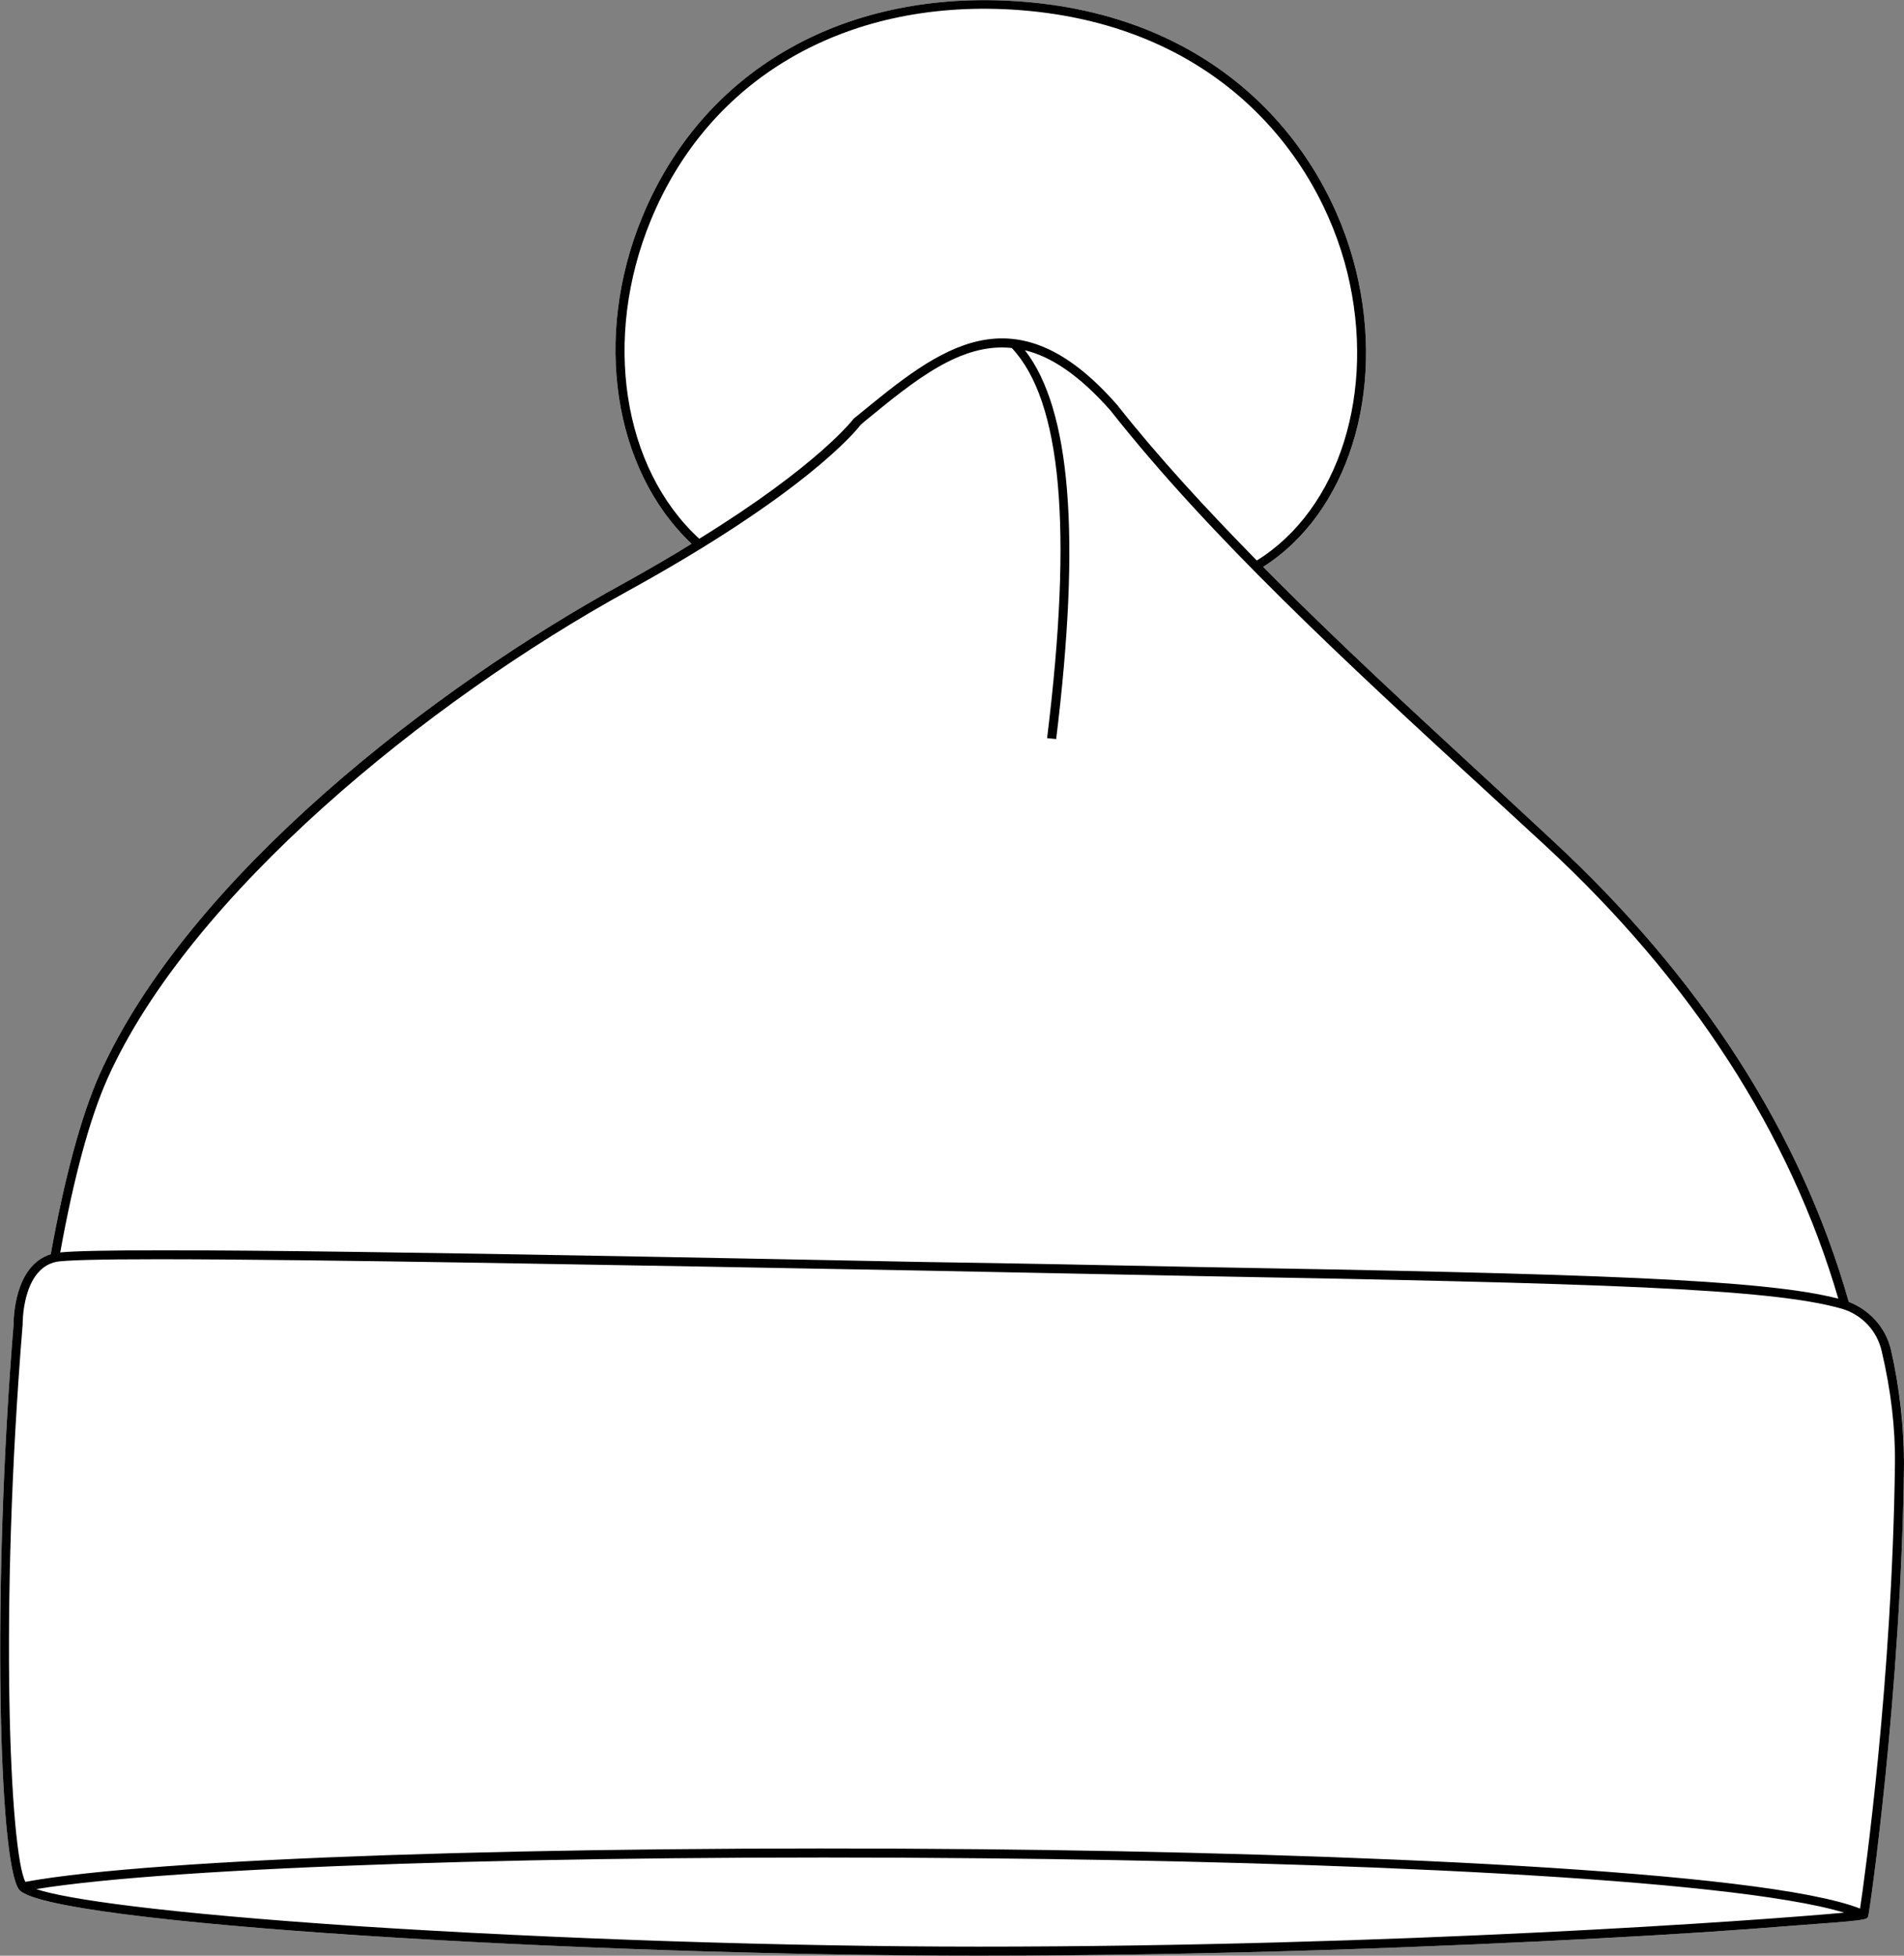
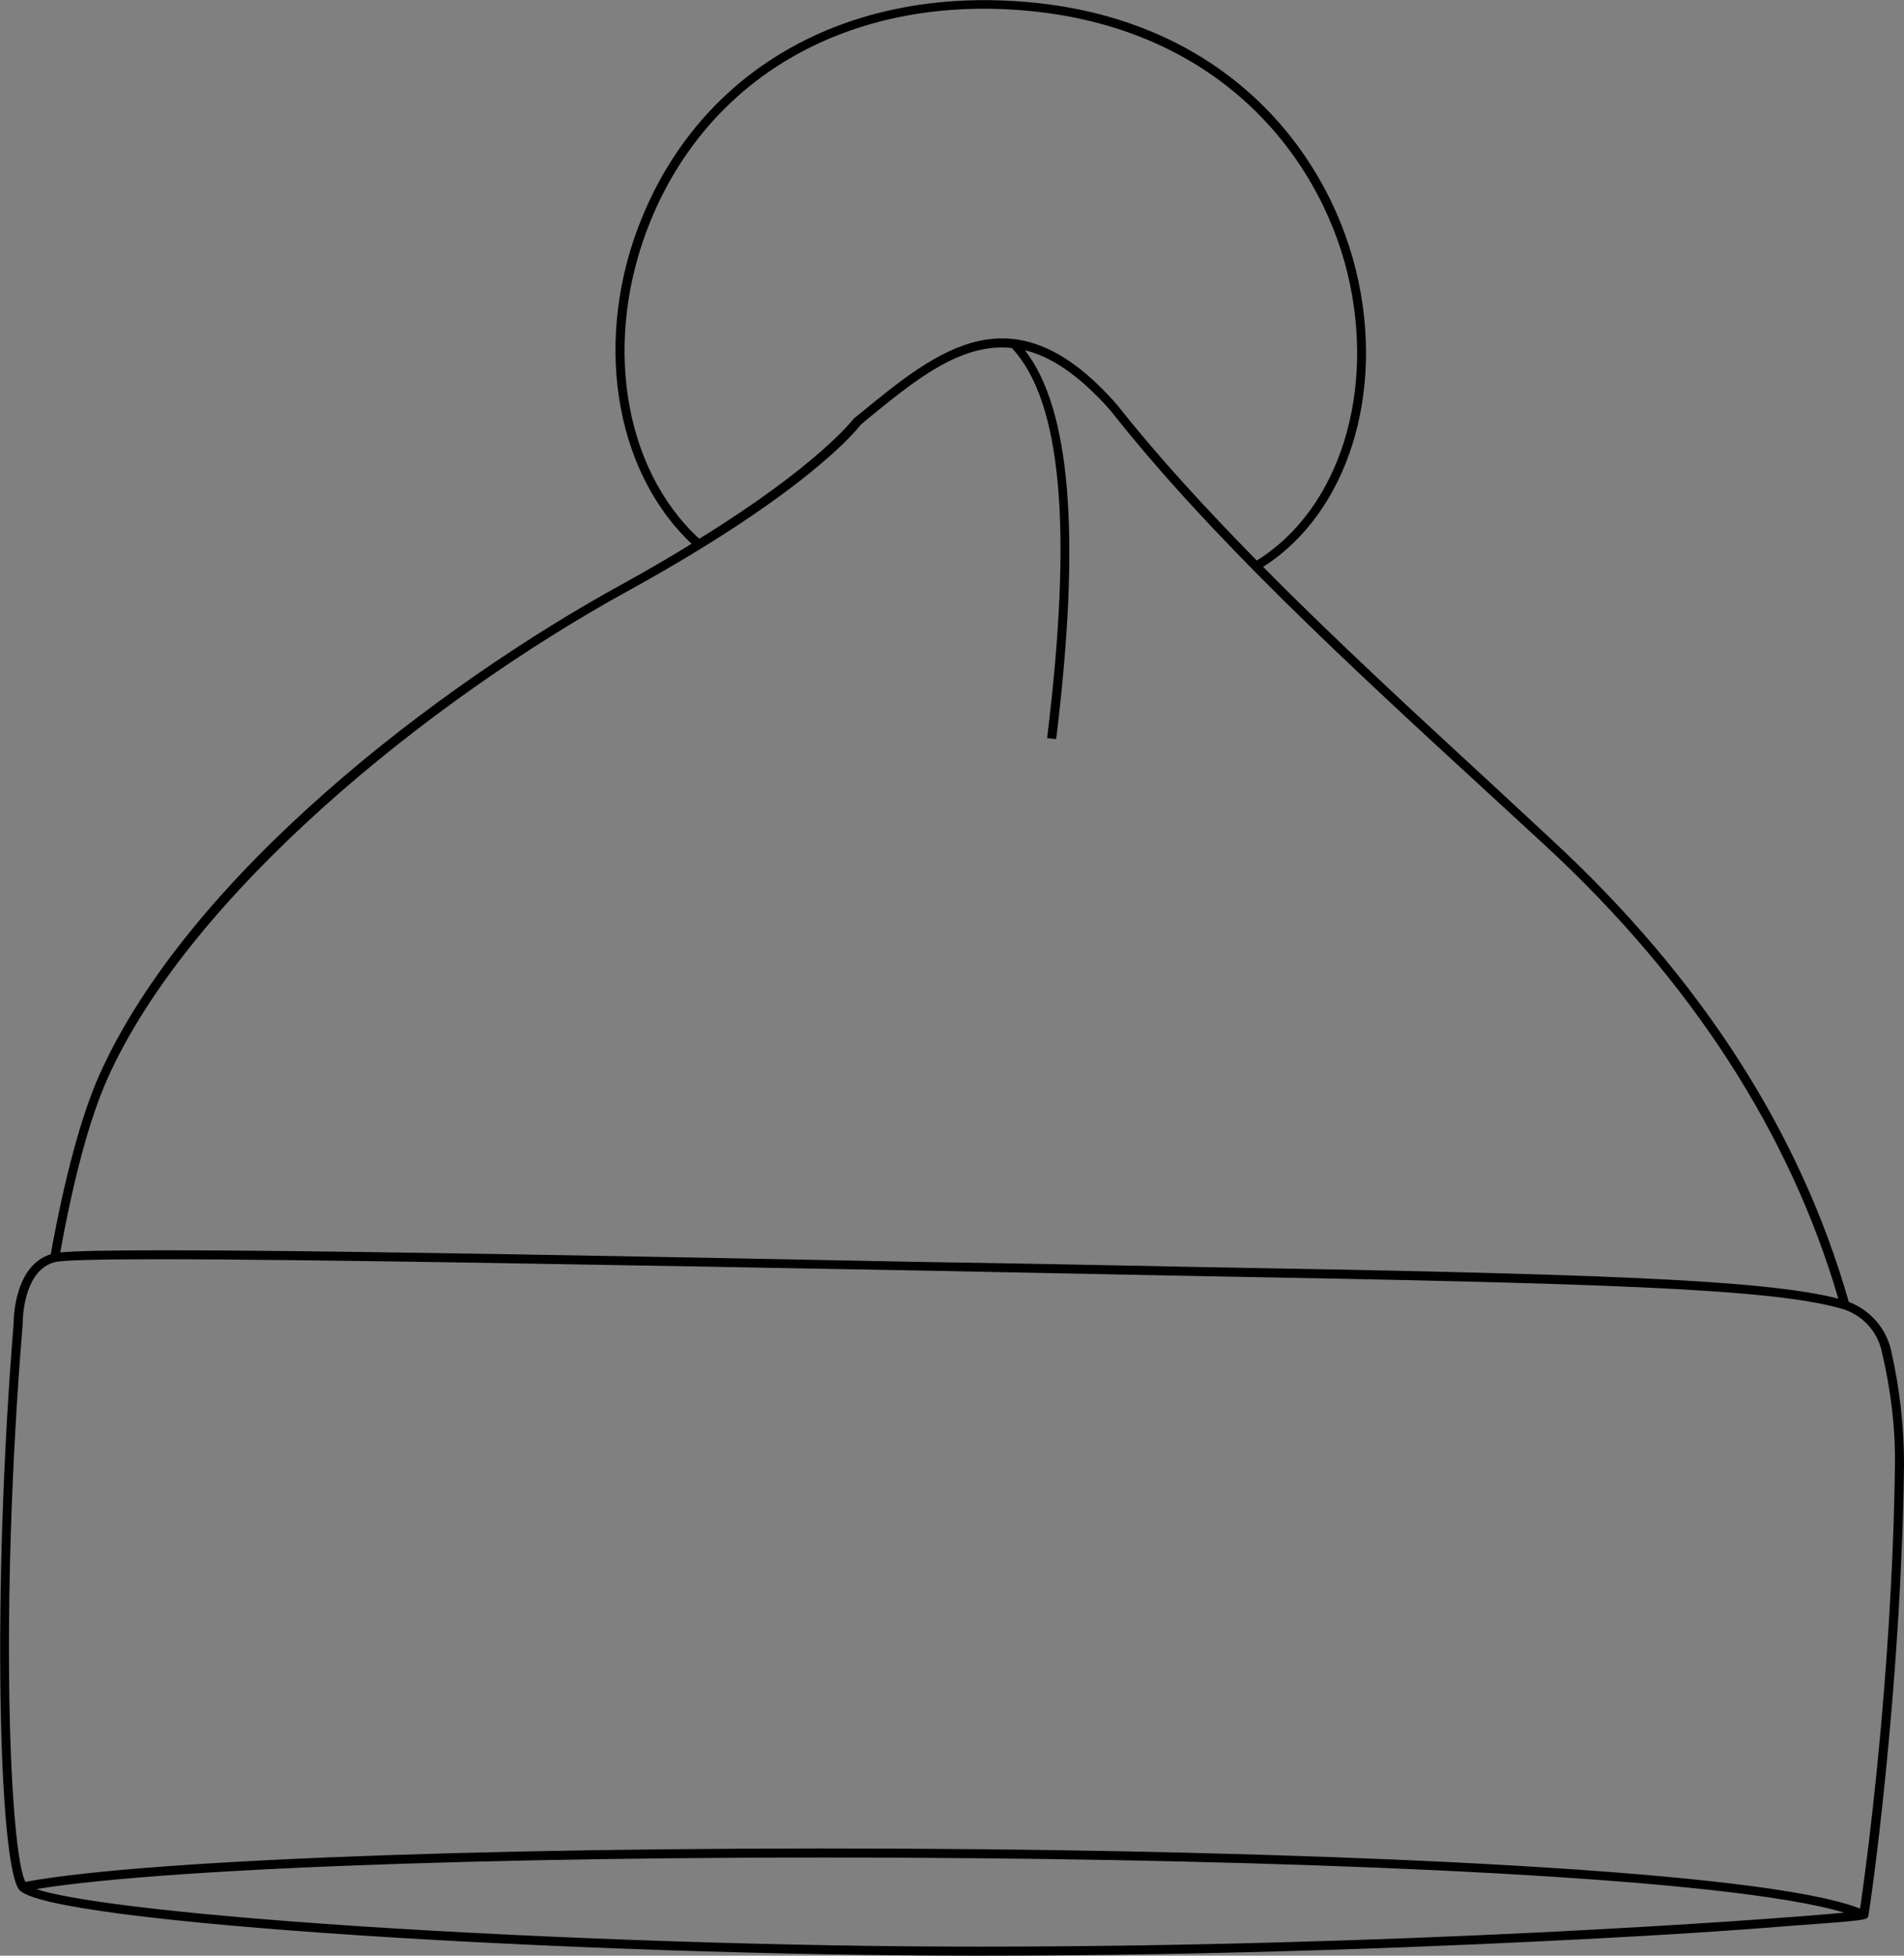
<svg xmlns="http://www.w3.org/2000/svg" id="Layer_2" viewBox="0 0 42.04 43.16">
  <rect x="0" y="0" width="42.04" height="43.16" fill="#808080" stroke="none" />
  <defs>
    <style>.cls-1{fill:#fff;}</style>
  </defs>
  <g id="Layer_1-2">
-     <path class="cls-1" d="M41.75,29.78c.2.87.3,1.72.29,2.53-.06,5.05-.76,9.88-.79,9.98-.03.08-.03.09-1.69.21-1.22.1-2.75.2-4.3.28-3.21.17-8.19.38-13.66.38-8.76,0-20.61-.71-21.18-1.46-.45-.6-.6-6.6-.12-12.48,0-.1.01-1.29.82-1.54.31-1.71.67-3.04,1.07-3.95,1.97-4.4,7.46-8.6,11.57-10.85.56-.31,1.06-.6,1.51-.88-1.73-1.63-2.18-4.57-1.09-7.21C15.5,1.59,18.55-.19,22.33.02c4.6.25,6.95,3.24,7.61,5.95.66,2.7-.19,5.36-2.05,6.54,1.57,1.59,3.32,3.2,5.12,4.86.41.38.83.77,1.25,1.16,3.29,3.04,5.5,6.47,6.56,10.2.46.18.81.56.93,1.05Z" />
    <path d="M41.75,29.78c-.12-.49-.47-.87-.93-1.05-1.06-3.73-3.27-7.16-6.56-10.2-.42-.39-.84-.78-1.25-1.16-1.8-1.66-3.55-3.27-5.12-4.86,1.86-1.18,2.71-3.84,2.05-6.54C29.28,3.26,26.93.27,22.33.02c-3.78-.21-6.83,1.57-8.15,4.77-1.09,2.64-.64,5.58,1.09,7.21-.45.28-.95.57-1.51.88-4.11,2.25-9.6,6.45-11.57,10.85-.4.91-.76,2.24-1.07,3.95-.81.25-.82,1.44-.82,1.54-.48,5.88-.33,11.88.12,12.48.57.75,12.42,1.46,21.18,1.46,5.47,0,10.45-.21,13.66-.38,1.55-.08,3.08-.18,4.3-.28,1.66-.12,1.66-.13,1.69-.21.03-.1.73-4.93.79-9.98,0-.81-.09-1.66-.29-2.53ZM14.37,4.86C15.65,1.75,18.62,0,22.32.21c4.49.26,6.78,3.17,7.43,5.81.64,2.63-.18,5.22-2,6.35-1.13-1.15-2.18-2.29-3.08-3.43-2.28-2.61-3.94-1.24-5.71.21l-.1.08-.02.02s-.76,1.01-3.4,2.64c-1.7-1.56-2.14-4.43-1.07-7.03ZM2.37,23.81c1.82-4.07,7.08-8.34,11.48-10.76,3.93-2.16,5.04-3.53,5.15-3.67l.09-.08c1.11-.91,2.12-1.74,3.25-1.62,1.1,1.17,1.35,3.98.78,8.61l.2.02c.55-4.48.32-7.28-.69-8.58.58.14,1.2.55,1.89,1.33,2.19,2.78,5.18,5.54,8.36,8.46.41.38.83.76,1.25,1.15,3.22,2.98,5.39,6.34,6.46,9.99-1.67-.43-5.49-.55-14.2-.7-1.97-.04-4.01-.08-6.05-.11-9.11-.18-17.71-.34-19.01-.21.3-1.66.65-2.95,1.04-3.83ZM21.6,42.96c-4.25,0-9.36-.17-13.67-.45-4.36-.29-6.48-.6-7.13-.82,3.01-.49,11.45-.77,20.86-.68,7.7.07,16.51.43,19.06,1.2-1.83.17-9.89.75-19.12.75ZM41.07,42.12c-2.14-.84-11.37-1.23-19.41-1.31-9.64-.09-18.27.2-21.1.72-.34-.66-.58-5.95-.06-12.3H.5s-.02-1.21.73-1.38c.18-.04.99-.06,2.26-.06,3.44,0,10.23.13,16.85.25,2.03.04,4.08.08,6.05.12,8.91.16,12.69.27,14.27.72.45.13.79.49.89.95.2.85.3,1.68.29,2.48-.06,4.78-.67,9.14-.77,9.81Z" />
  </g>
</svg>